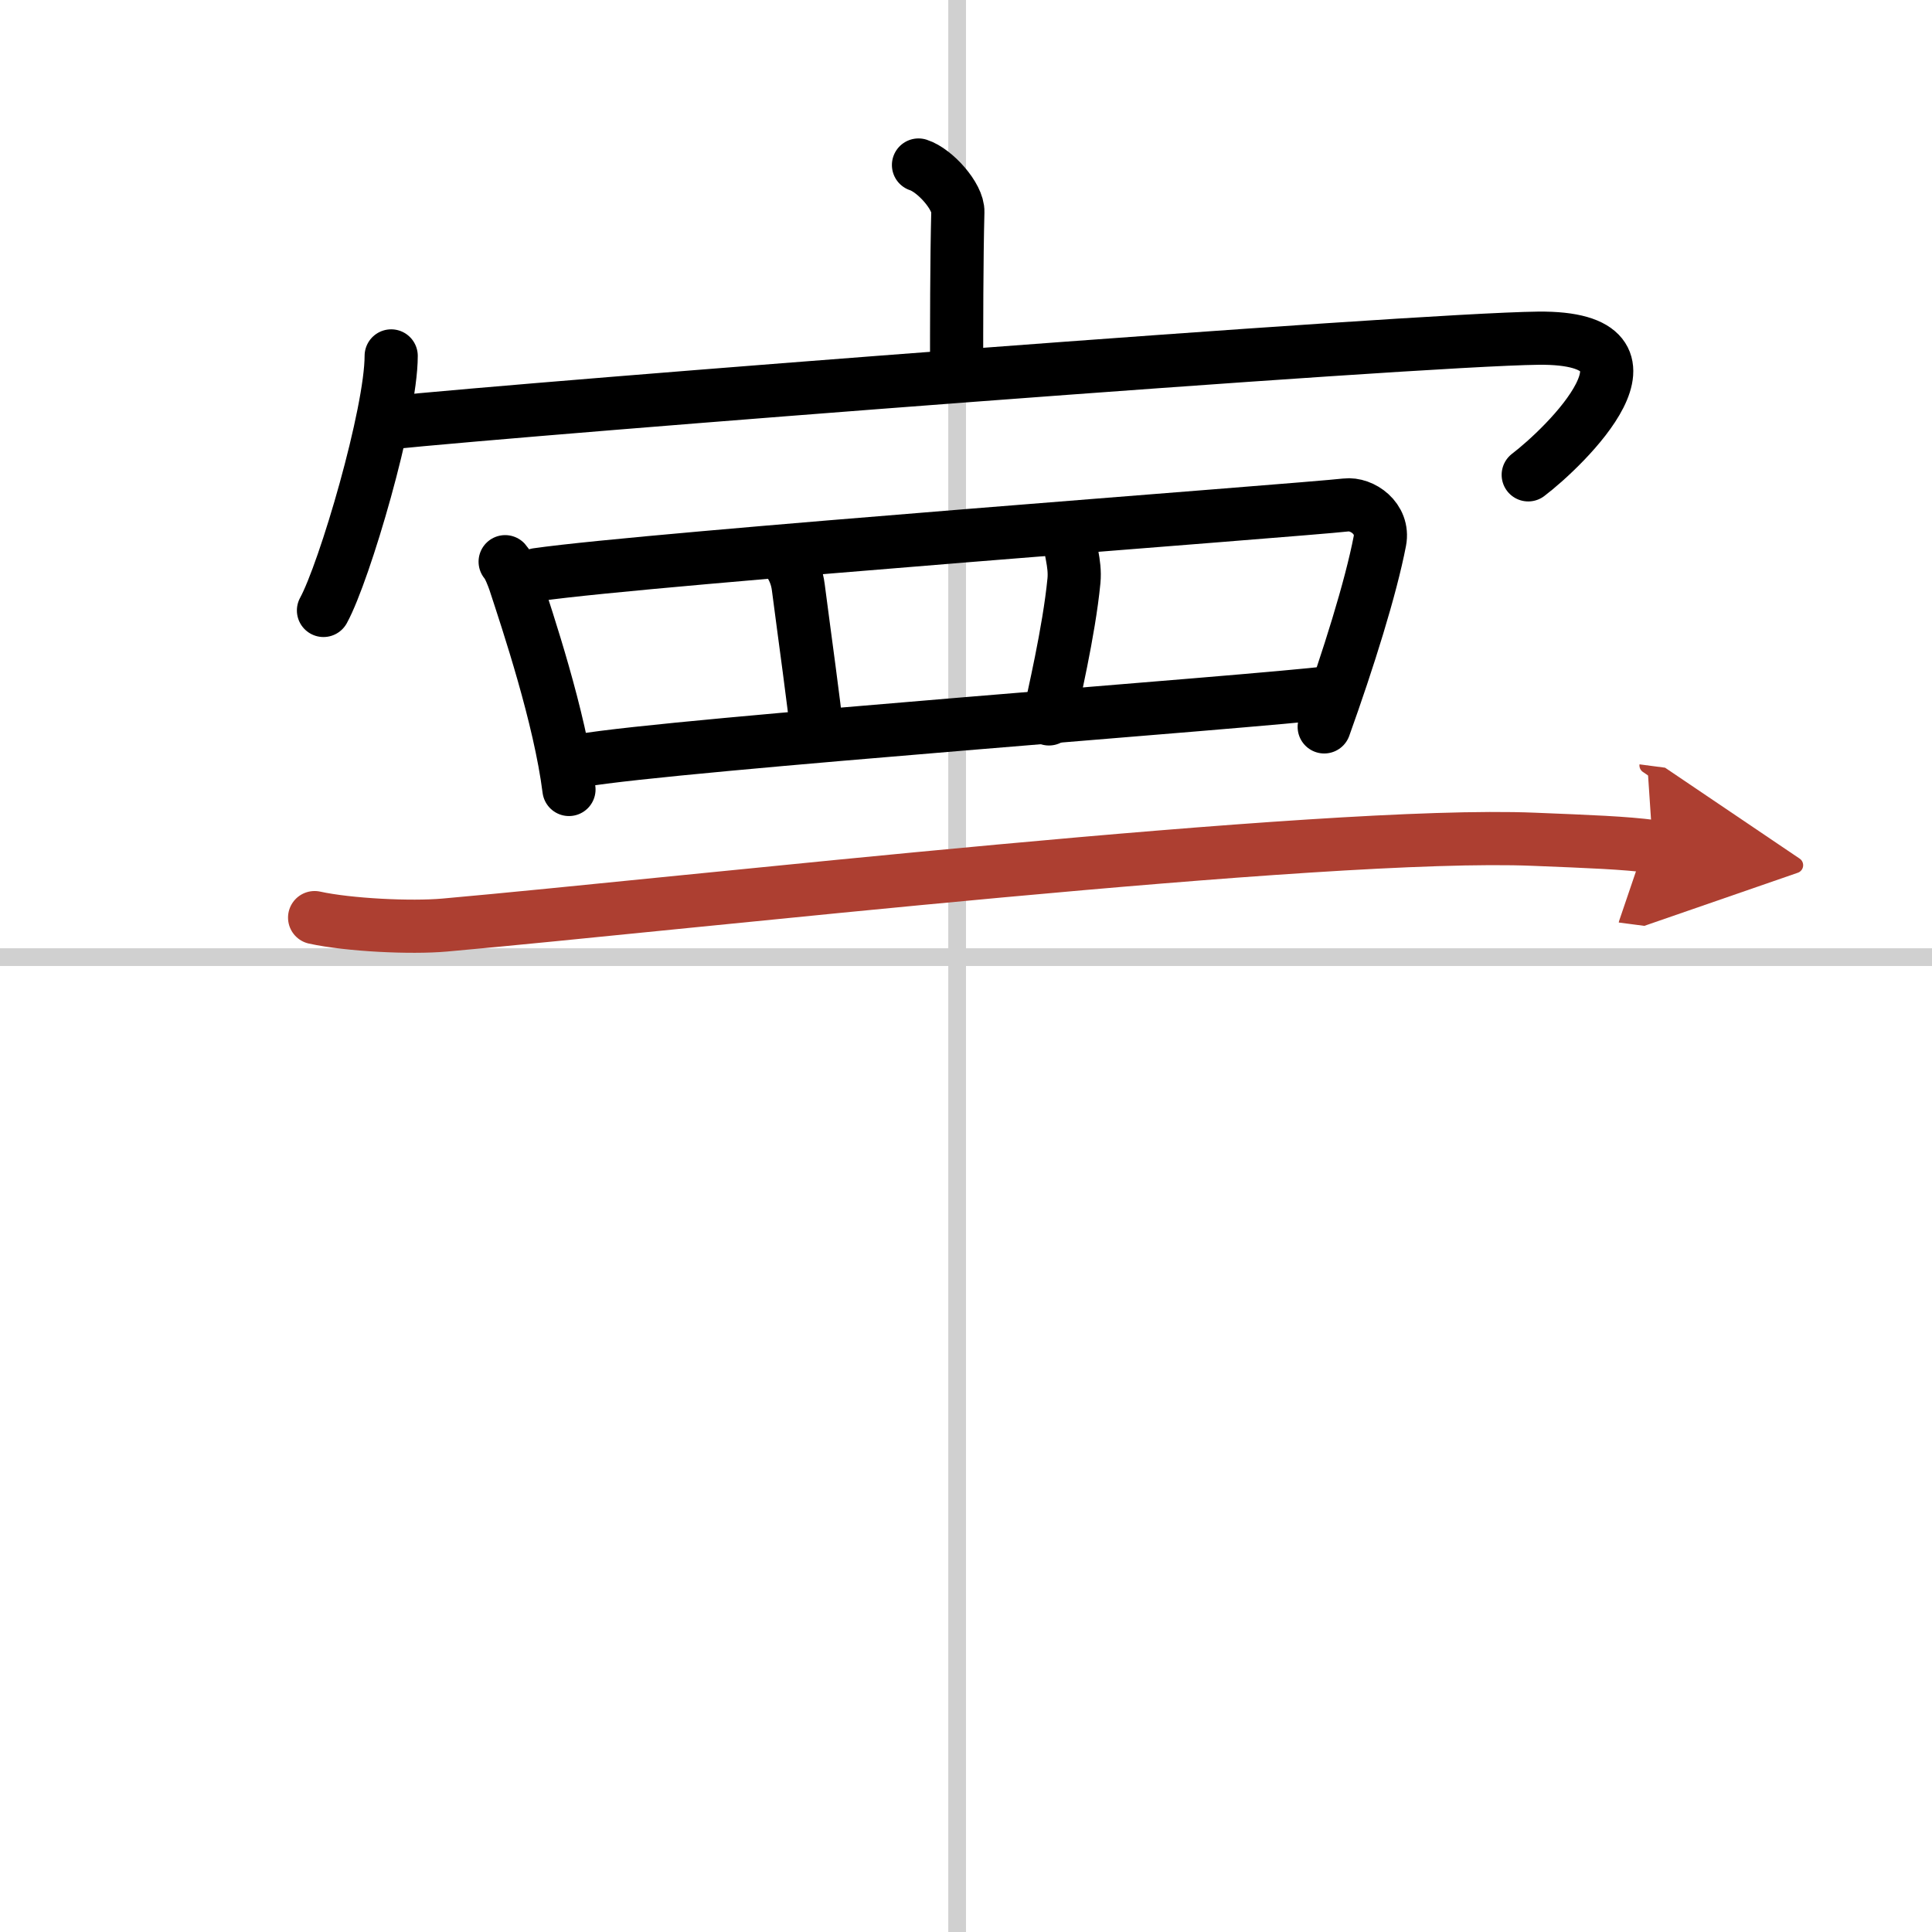
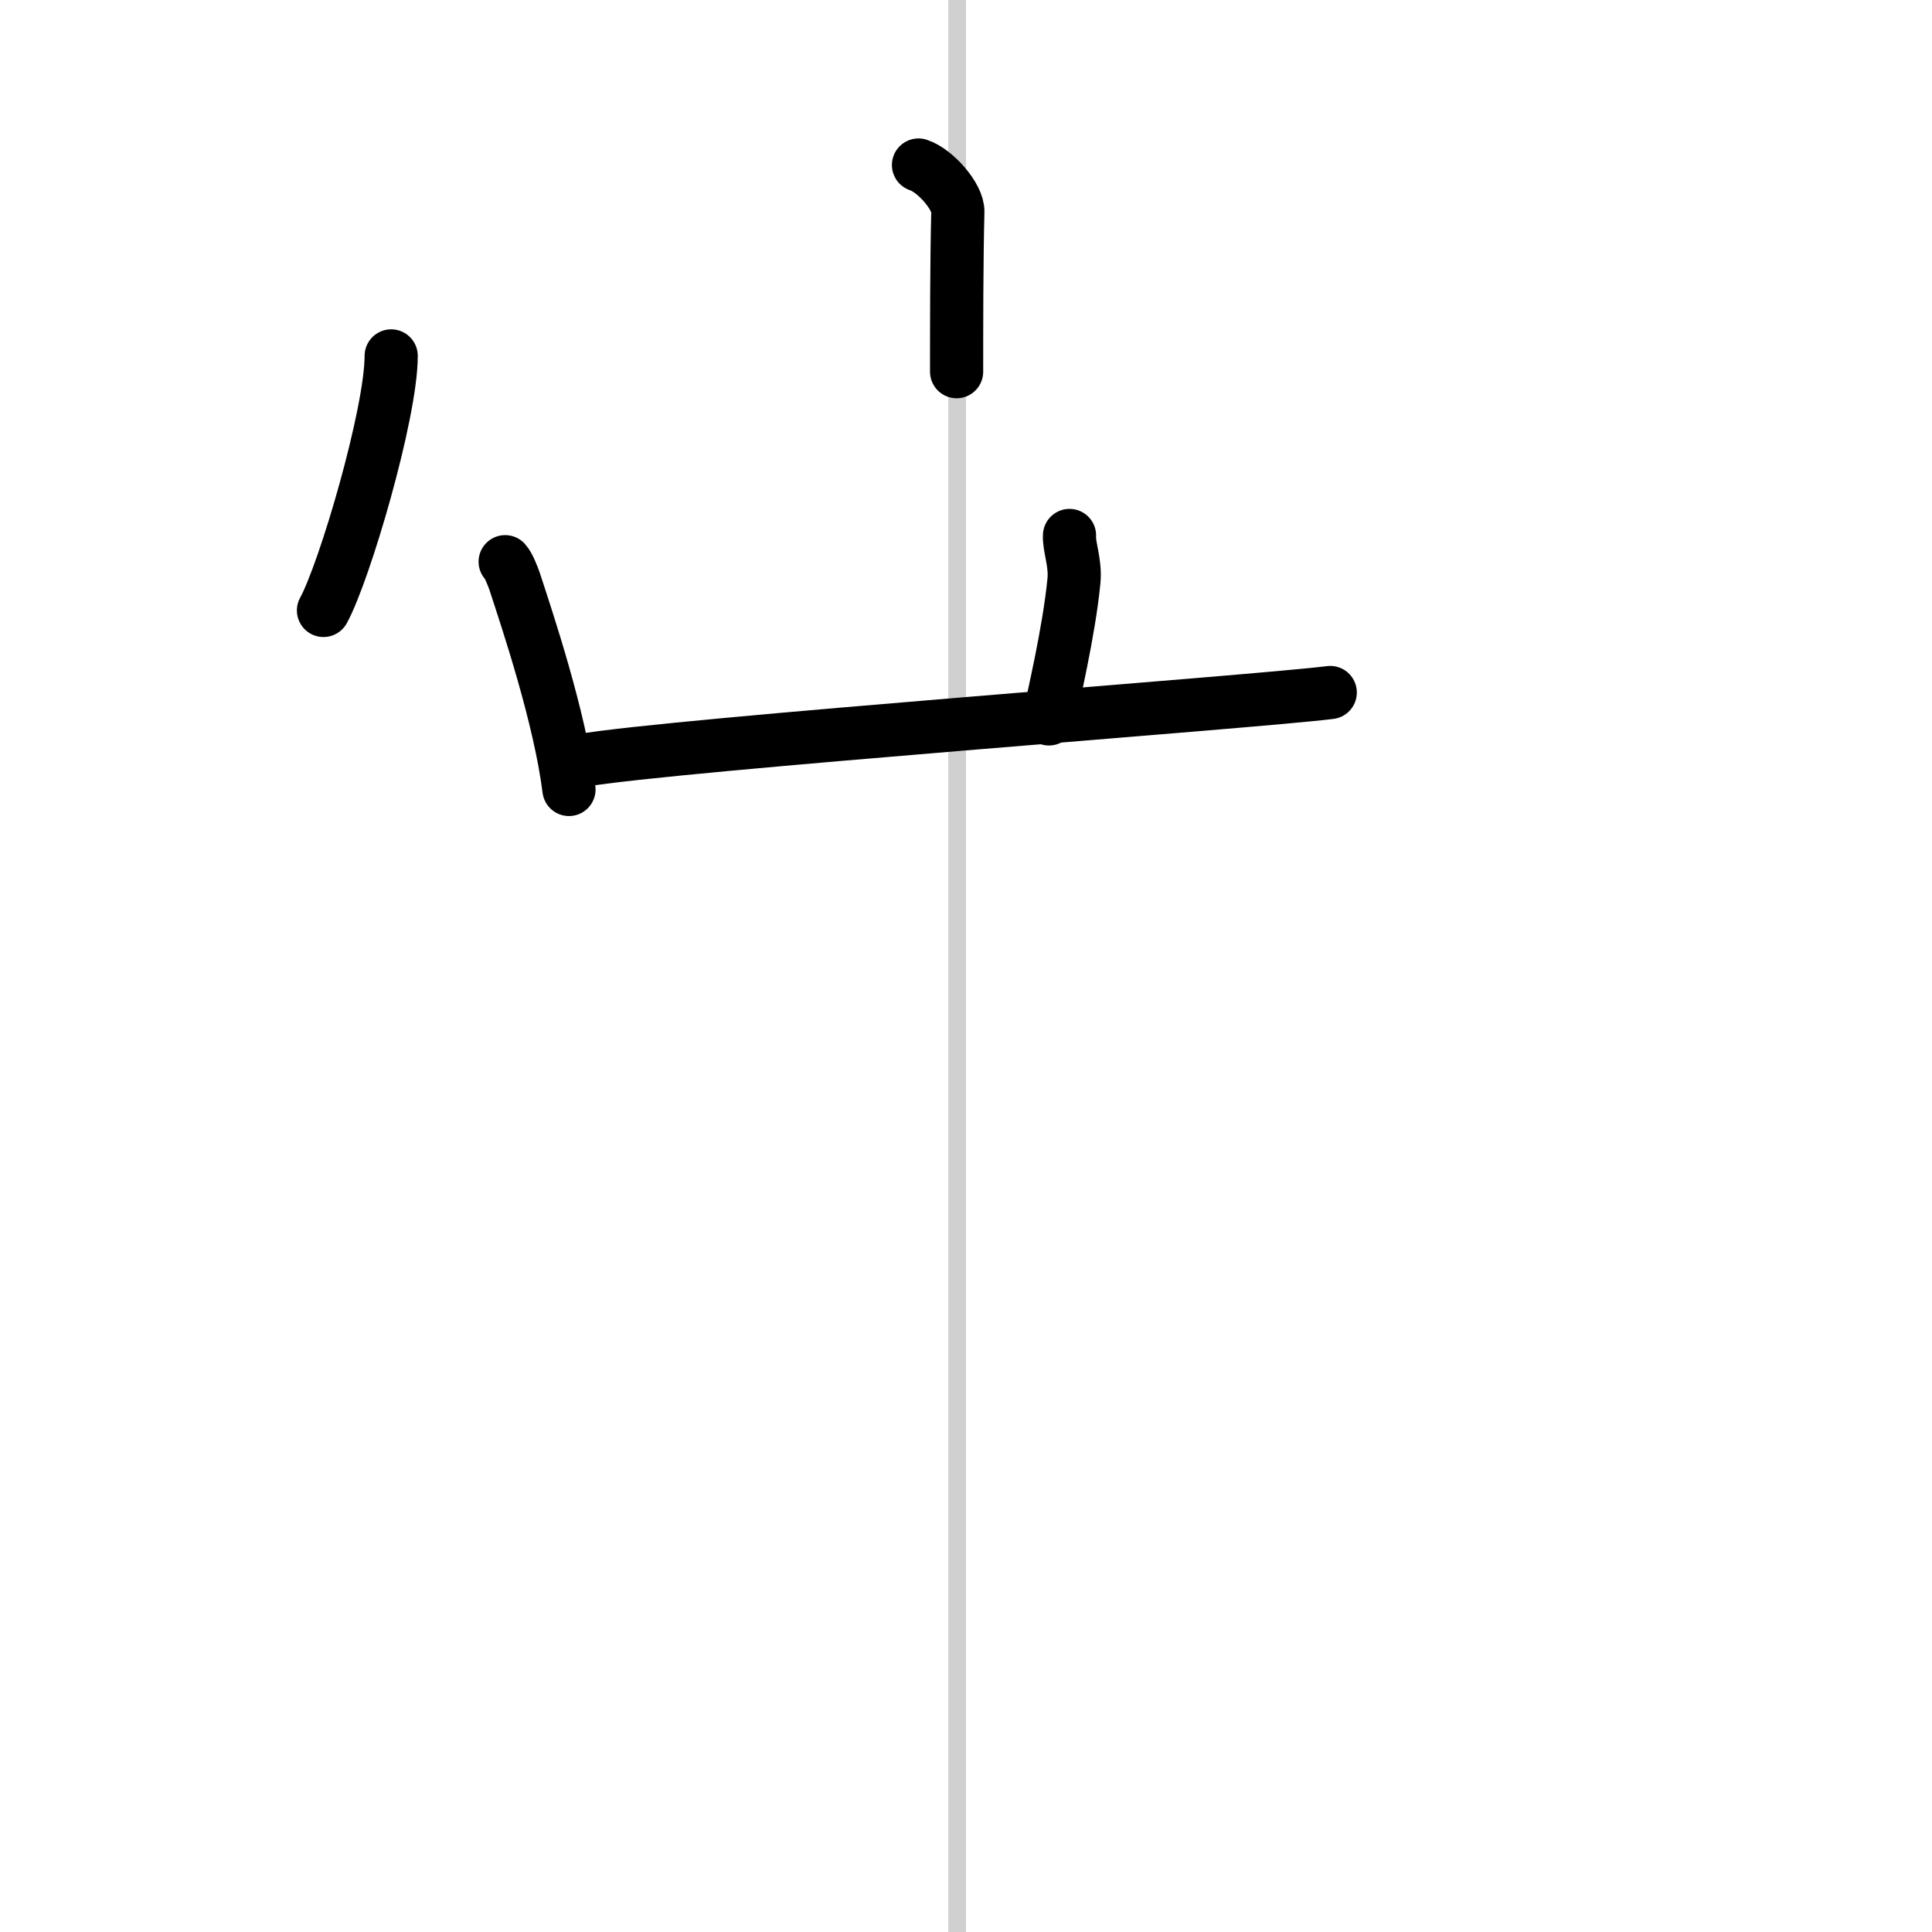
<svg xmlns="http://www.w3.org/2000/svg" width="400" height="400" viewBox="0 0 109 109">
  <defs>
    <marker id="a" markerWidth="4" orient="auto" refX="1" refY="5" viewBox="0 0 10 10">
      <polyline points="0 0 10 5 0 10 1 5" fill="#ad3f31" stroke="#ad3f31" />
    </marker>
  </defs>
  <g fill="none" stroke="#000" stroke-linecap="round" stroke-linejoin="round" stroke-width="3">
    <rect width="100%" height="100%" fill="#fff" stroke="#fff" />
    <line x1="54" x2="54" y2="109" stroke="#d0d0d0" stroke-width="1" />
-     <line x2="109" y1="54" y2="54" stroke="#d0d0d0" stroke-width="1" />
    <path d="m51.82 9.31c0.93 0.3 2.25 1.78 2.22 2.65-0.07 2.74-0.07 6.51-0.07 9.01" />
    <path d="m22.07 20.08c0 3.25-2.63 12.19-3.82 14.36" />
-     <path d="m21.7 23.88c8.69-0.9 58.03-4.72 65.09-4.8 7.96-0.08 1.46 6.17-0.57 7.71" />
    <path d="m28.5 31.69c0.21 0.23 0.43 0.82 0.53 1.1 0.74 2.26 2.56 7.69 3.07 11.75" />
-     <path d="m30.3 32.42c6.31-0.91 43.12-3.64 45.63-3.93 0.92-0.11 2.16 0.76 1.92 2.03-0.51 2.65-1.78 6.7-3.14 10.49" />
-     <path d="m44.28 31.15c0.04 0.44 0.62 0.86 0.76 1.99 0.36 2.79 0.93 6.85 1.03 8.05" />
    <path d="m60.34 30.21c-0.04 0.64 0.35 1.54 0.25 2.56-0.28 2.89-1.19 6.68-1.41 7.79" />
    <path d="M32.77,42.91C38,42,71,39.59,75.05,39.07" />
-     <path d="M17.75,51.77c1.92,0.42,5.43,0.59,7.34,0.42C38.5,51,74.72,46.86,86.54,47.35c3.18,0.13,5.11,0.2,6.71,0.41" marker-end="url(#a)" stroke="#ad3f31" />
  </g>
</svg>